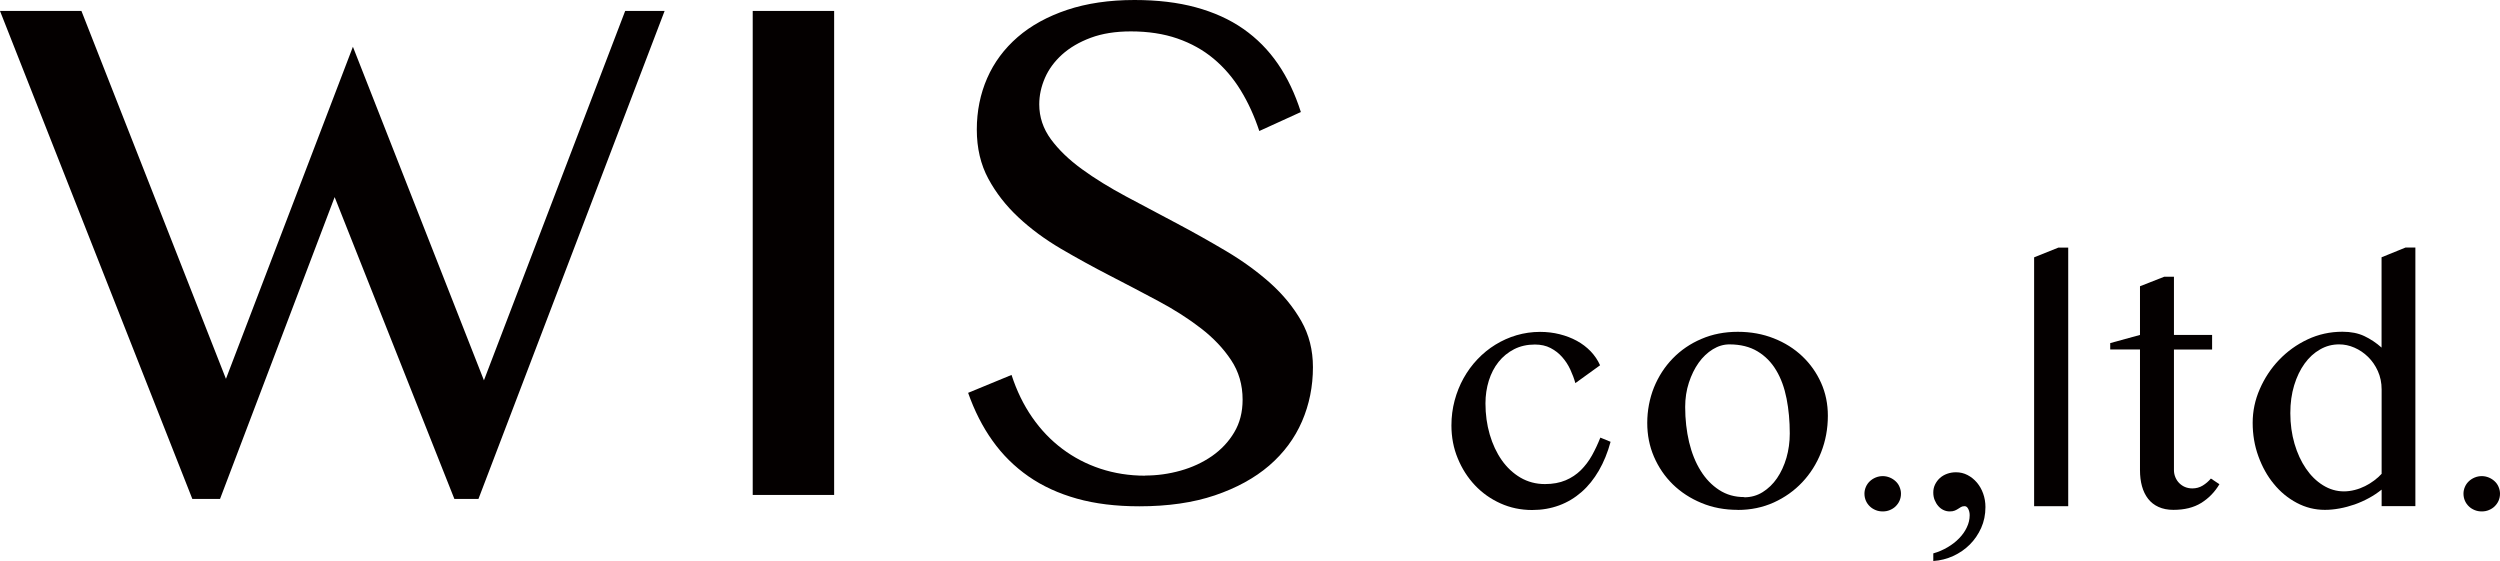
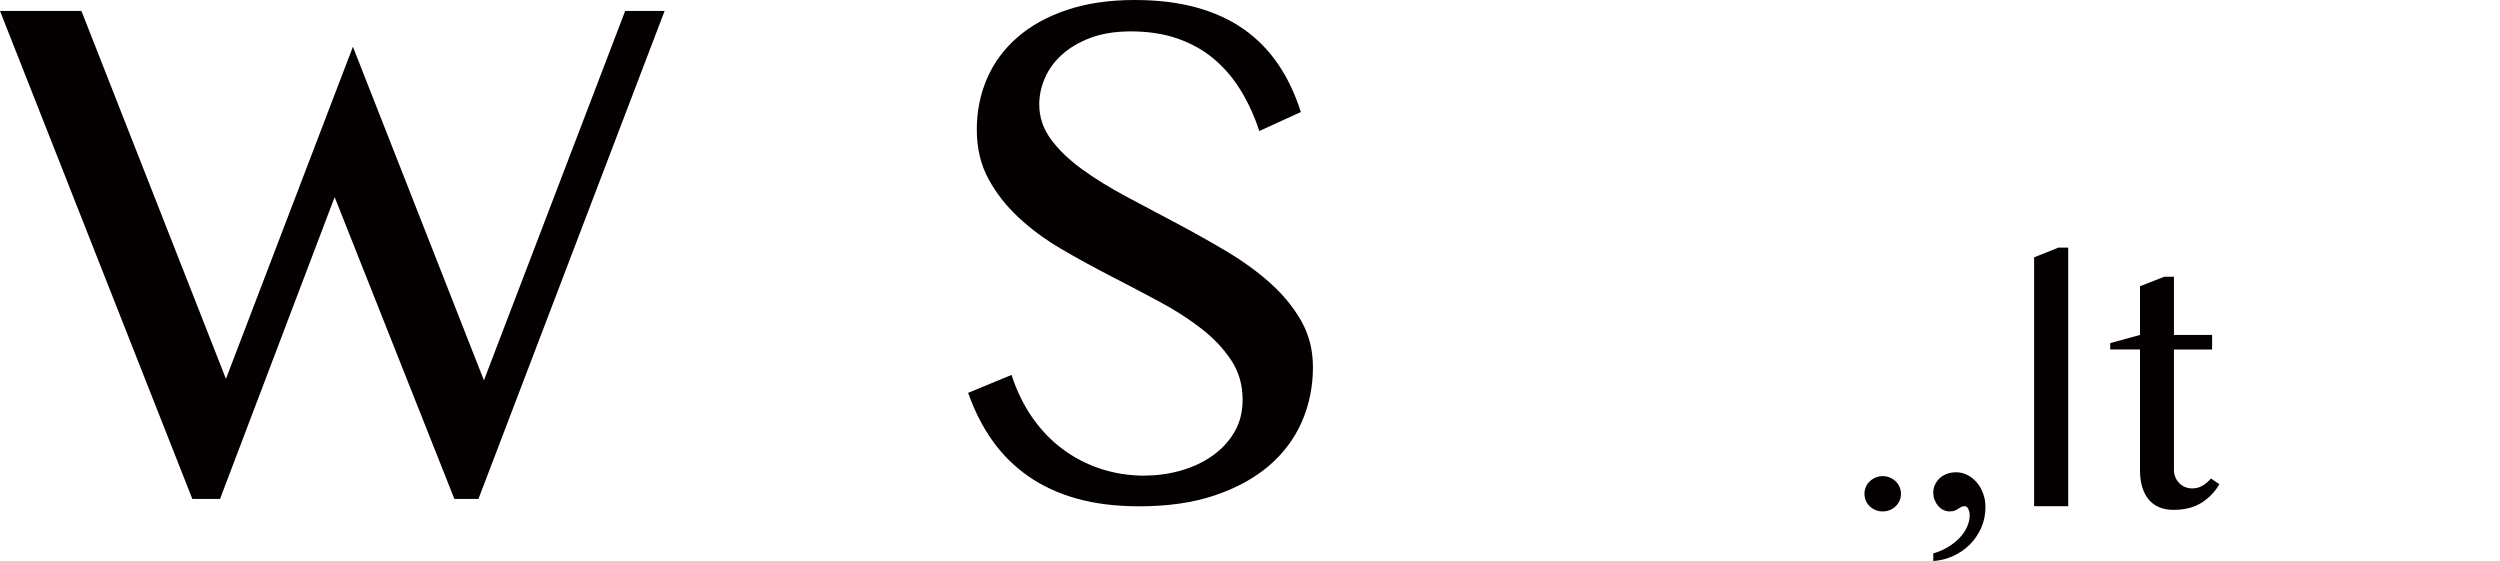
<svg xmlns="http://www.w3.org/2000/svg" id="_レイヤー_2" data-name="レイヤー 2" width="351.86" height="78.96" viewBox="0 0 351.86 78.96">
  <defs>
    <style>
      .cls-1 {
        fill: #040000;
      }
    </style>
  </defs>
  <g id="_レイヤー_1-2" data-name="レイヤー 1">
    <g>
      <g>
-         <path class="cls-1" d="m11.46,1.54l20.34,51.78L49.67,6.58l18.44,46.95L87.99,1.54h5.55l-26.2,68.68h-3.39l-16.85-42.48-16.13,42.48h-3.9L0,1.54h11.46Z" />
-         <path class="cls-1" d="m105.94,1.54h11.46v68.12h-11.46V1.54Z" />
+         <path class="cls-1" d="m11.46,1.54l20.34,51.78L49.67,6.58l18.44,46.95L87.99,1.54h5.55l-26.2,68.68h-3.39l-16.85-42.48-16.13,42.48h-3.9L0,1.54Z" />
        <path class="cls-1" d="m161.18,66.93c1.68,0,3.34-.23,4.98-.69s3.12-1.15,4.42-2.05c1.3-.91,2.35-2.02,3.13-3.34.79-1.32,1.18-2.85,1.18-4.6,0-2.09-.54-3.95-1.62-5.57-1.08-1.63-2.49-3.12-4.24-4.47-1.75-1.35-3.74-2.63-5.99-3.83-2.24-1.2-4.53-2.4-6.86-3.6-2.33-1.2-4.62-2.46-6.86-3.77-2.24-1.32-4.24-2.79-5.98-4.42-1.75-1.63-3.16-3.44-4.24-5.44-1.08-2-1.62-4.31-1.62-6.91s.49-5.02,1.46-7.24,2.41-4.15,4.29-5.78,4.2-2.9,6.96-3.83c2.76-.92,5.92-1.39,9.48-1.39,3.22,0,6.1.34,8.63,1.03,2.53.69,4.76,1.69,6.68,3.03,1.92,1.34,3.54,2.98,4.88,4.93,1.34,1.95,2.41,4.21,3.23,6.78l-5.85,2.67c-.69-2.09-1.56-4-2.62-5.73-1.06-1.73-2.33-3.21-3.8-4.44-1.47-1.23-3.18-2.18-5.11-2.85-1.94-.67-4.12-1-6.55-1-2.16,0-4.04.3-5.65.9-1.61.6-2.95,1.39-4.03,2.36-1.08.98-1.88,2.07-2.41,3.29-.53,1.22-.8,2.46-.8,3.72,0,1.78.55,3.42,1.64,4.91,1.1,1.49,2.55,2.89,4.37,4.21,1.81,1.32,3.88,2.59,6.19,3.83,2.31,1.23,4.67,2.48,7.06,3.75,2.4,1.27,4.75,2.59,7.06,3.96,2.31,1.37,4.37,2.87,6.19,4.49,1.82,1.63,3.27,3.41,4.37,5.34,1.1,1.94,1.64,4.1,1.64,6.5,0,2.7-.51,5.25-1.54,7.63-1.03,2.38-2.57,4.45-4.62,6.22-2.05,1.76-4.61,3.16-7.65,4.19-3.05,1.03-6.59,1.54-10.63,1.54-3.29,0-6.22-.36-8.78-1.08-2.57-.72-4.84-1.76-6.81-3.13-1.97-1.37-3.66-3.04-5.06-5.01-1.41-1.97-2.55-4.22-3.44-6.75l6.11-2.52c.72,2.23,1.69,4.21,2.9,5.96,1.21,1.75,2.63,3.23,4.24,4.44s3.4,2.15,5.37,2.8c1.97.65,4.07.98,6.29.98Z" />
      </g>
      <g>
-         <path class="cls-1" d="m221.72,53.92c-.17-.63-.41-1.26-.71-1.91s-.68-1.23-1.14-1.75c-.46-.53-1.01-.95-1.64-1.28-.63-.33-1.37-.49-2.21-.49-1.08,0-2.06.22-2.92.66-.86.44-1.59,1.04-2.19,1.79-.6.75-1.05,1.63-1.37,2.64-.31,1-.47,2.07-.47,3.2,0,1.54.2,2.99.6,4.37.4,1.37.97,2.58,1.69,3.61s1.61,1.86,2.63,2.46c1.03.6,2.18.91,3.45.91,1.11,0,2.08-.18,2.91-.53s1.54-.83,2.14-1.42c.6-.6,1.13-1.29,1.57-2.08.44-.79.83-1.63,1.18-2.51l1.44.59c-.41,1.51-.96,2.86-1.65,4.05-.69,1.19-1.5,2.2-2.44,3.02s-1.98,1.45-3.15,1.88c-1.17.43-2.43.65-3.8.65-1.59,0-3.07-.31-4.45-.93-1.38-.62-2.58-1.47-3.6-2.55-1.02-1.08-1.83-2.35-2.42-3.79-.6-1.44-.89-2.99-.89-4.64,0-1.21.15-2.37.45-3.5.3-1.12.72-2.17,1.26-3.14.54-.97,1.19-1.86,1.95-2.66.76-.8,1.6-1.49,2.53-2.06.93-.57,1.92-1.02,2.98-1.33s2.16-.47,3.31-.47c.96,0,1.88.11,2.75.33.88.22,1.69.53,2.42.93.74.4,1.39.9,1.95,1.48.56.59,1,1.24,1.32,1.96l-3.49,2.52Z" />
-         <path class="cls-1" d="m244.58,71.76c-1.85,0-3.56-.32-5.11-.97-1.55-.64-2.9-1.52-4.03-2.62-1.13-1.11-2.01-2.4-2.65-3.88-.64-1.48-.95-3.07-.95-4.77s.32-3.44.95-5c.64-1.56,1.52-2.92,2.65-4.08s2.47-2.08,4.03-2.74c1.55-.67,3.26-1,5.11-1s3.53.31,5.07.92c1.55.61,2.88,1.45,4.01,2.52,1.13,1.07,2.01,2.32,2.65,3.75s.95,2.98.95,4.63c0,1.82-.32,3.53-.95,5.14s-1.52,3.01-2.65,4.21-2.47,2.15-4.01,2.85c-1.55.7-3.24,1.05-5.07,1.05Zm.92-1.77c.94,0,1.81-.24,2.59-.73.78-.49,1.46-1.14,2.02-1.96.56-.82,1-1.78,1.32-2.86.31-1.08.47-2.23.47-3.44,0-1.74-.15-3.37-.45-4.9-.3-1.52-.78-2.85-1.46-3.98-.67-1.13-1.55-2.02-2.63-2.67-1.08-.65-2.4-.98-3.96-.98-.8,0-1.58.23-2.33.69-.75.46-1.42,1.09-1.99,1.89-.57.8-1.03,1.74-1.38,2.81-.35,1.07-.52,2.22-.52,3.42,0,1.76.19,3.4.55,4.94.37,1.54.91,2.88,1.62,4.02.71,1.15,1.58,2.05,2.61,2.72,1.03.67,2.2,1,3.52,1Z" />
        <path class="cls-1" d="m264.99,67.01c.34,0,.67.07.99.2.31.13.59.31.82.53.24.22.42.48.55.79.13.31.2.62.2.95,0,.36-.07.69-.2.99-.13.3-.32.56-.55.79-.23.23-.51.4-.82.53-.31.13-.64.19-.99.19-.36,0-.7-.06-1.01-.19s-.59-.3-.82-.53c-.24-.23-.42-.49-.55-.79-.13-.3-.2-.63-.2-.99,0-.33.07-.65.2-.95.13-.31.32-.57.55-.79.23-.22.51-.4.82-.53.31-.13.65-.2,1.01-.2Z" />
        <path class="cls-1" d="m272.12,77.88c.71-.2,1.37-.49,2-.86.63-.37,1.17-.79,1.62-1.26.46-.47.82-.98,1.08-1.54.27-.56.4-1.13.4-1.71,0-.33-.07-.62-.2-.88-.13-.26-.3-.39-.51-.39s-.37.04-.51.12c-.13.08-.27.16-.4.25-.13.09-.29.17-.47.25-.18.08-.42.12-.72.12-.31,0-.61-.07-.88-.2-.28-.13-.52-.32-.73-.56-.21-.24-.38-.53-.51-.85-.13-.32-.19-.67-.19-1.05,0-.41.08-.78.25-1.13.17-.34.39-.65.68-.91.29-.26.63-.46,1.02-.6.39-.14.81-.21,1.25-.21.58,0,1.12.13,1.62.39.5.26.94.61,1.32,1.06.38.45.67.96.88,1.55.21.59.32,1.22.32,1.89,0,1.07-.2,2.05-.6,2.94s-.93,1.67-1.6,2.34c-.67.67-1.44,1.2-2.33,1.61-.89.41-1.82.64-2.81.71v-1.08Z" />
        <path class="cls-1" d="m291.09,71.24h-4.8v-35.02l3.41-1.37h1.39v36.39Z" />
        <path class="cls-1" d="m304.6,38.95h1.37v8.19h5.37v2.05h-5.37v16.97c0,.36.07.7.2,1.01.13.31.31.59.54.82s.5.42.81.55c.31.13.66.2,1.04.2.53,0,1.02-.13,1.46-.4.44-.27.82-.6,1.15-.99l1.2.8c-.66,1.11-1.52,1.99-2.57,2.64s-2.35.97-3.91.97c-.8,0-1.5-.14-2.09-.41-.6-.27-1.09-.66-1.47-1.15s-.67-1.08-.86-1.77c-.19-.68-.28-1.44-.28-2.27v-16.97h-4.19v-.9l4.19-1.15v-6.85l3.41-1.34Z" />
-         <path class="cls-1" d="m335.2,68.91c-.55.44-1.14.84-1.79,1.19-.64.35-1.31.65-2.01.9-.7.24-1.4.43-2.11.56-.71.13-1.4.2-2.07.2-1.41,0-2.73-.33-3.97-.99s-2.31-1.54-3.22-2.66c-.92-1.11-1.64-2.41-2.18-3.9s-.8-3.05-.8-4.7.33-3.22,1-4.75c.67-1.54,1.57-2.91,2.72-4.11,1.15-1.2,2.48-2.16,4.01-2.88,1.53-.72,3.16-1.08,4.91-1.08,1.18,0,2.2.2,3.07.61.87.41,1.68.95,2.43,1.62v-12.71l3.37-1.37h1.39v36.39h-4.75v-2.33Zm0-14.1c0-.94-.18-1.8-.53-2.58-.35-.78-.81-1.44-1.38-2s-1.21-.99-1.92-1.3c-.71-.31-1.43-.46-2.15-.46-.96,0-1.85.23-2.68.71-.83.47-1.56,1.13-2.18,1.99-.62.86-1.11,1.88-1.47,3.06-.36,1.18-.54,2.49-.54,3.92,0,1.54.2,2.97.59,4.31.39,1.33.93,2.5,1.61,3.49.68,1,1.48,1.78,2.4,2.35s1.9.86,2.95.86c.5,0,1.01-.07,1.52-.2s.99-.31,1.45-.54.88-.49,1.28-.79c.4-.3.75-.61,1.05-.94v-11.89Z" />
-         <path class="cls-1" d="m349.3,67.01c.34,0,.67.07.99.2.31.13.59.31.82.53.24.22.42.48.55.79.13.31.2.62.2.95,0,.36-.07.69-.2.99-.13.3-.32.56-.55.79-.23.23-.51.4-.82.53-.31.13-.64.19-.99.19-.36,0-.7-.06-1.01-.19s-.59-.3-.82-.53c-.24-.23-.42-.49-.55-.79-.13-.3-.2-.63-.2-.99,0-.33.07-.65.2-.95.13-.31.32-.57.55-.79.23-.22.51-.4.82-.53.31-.13.65-.2,1.01-.2Z" />
      </g>
    </g>
  </g>
</svg>